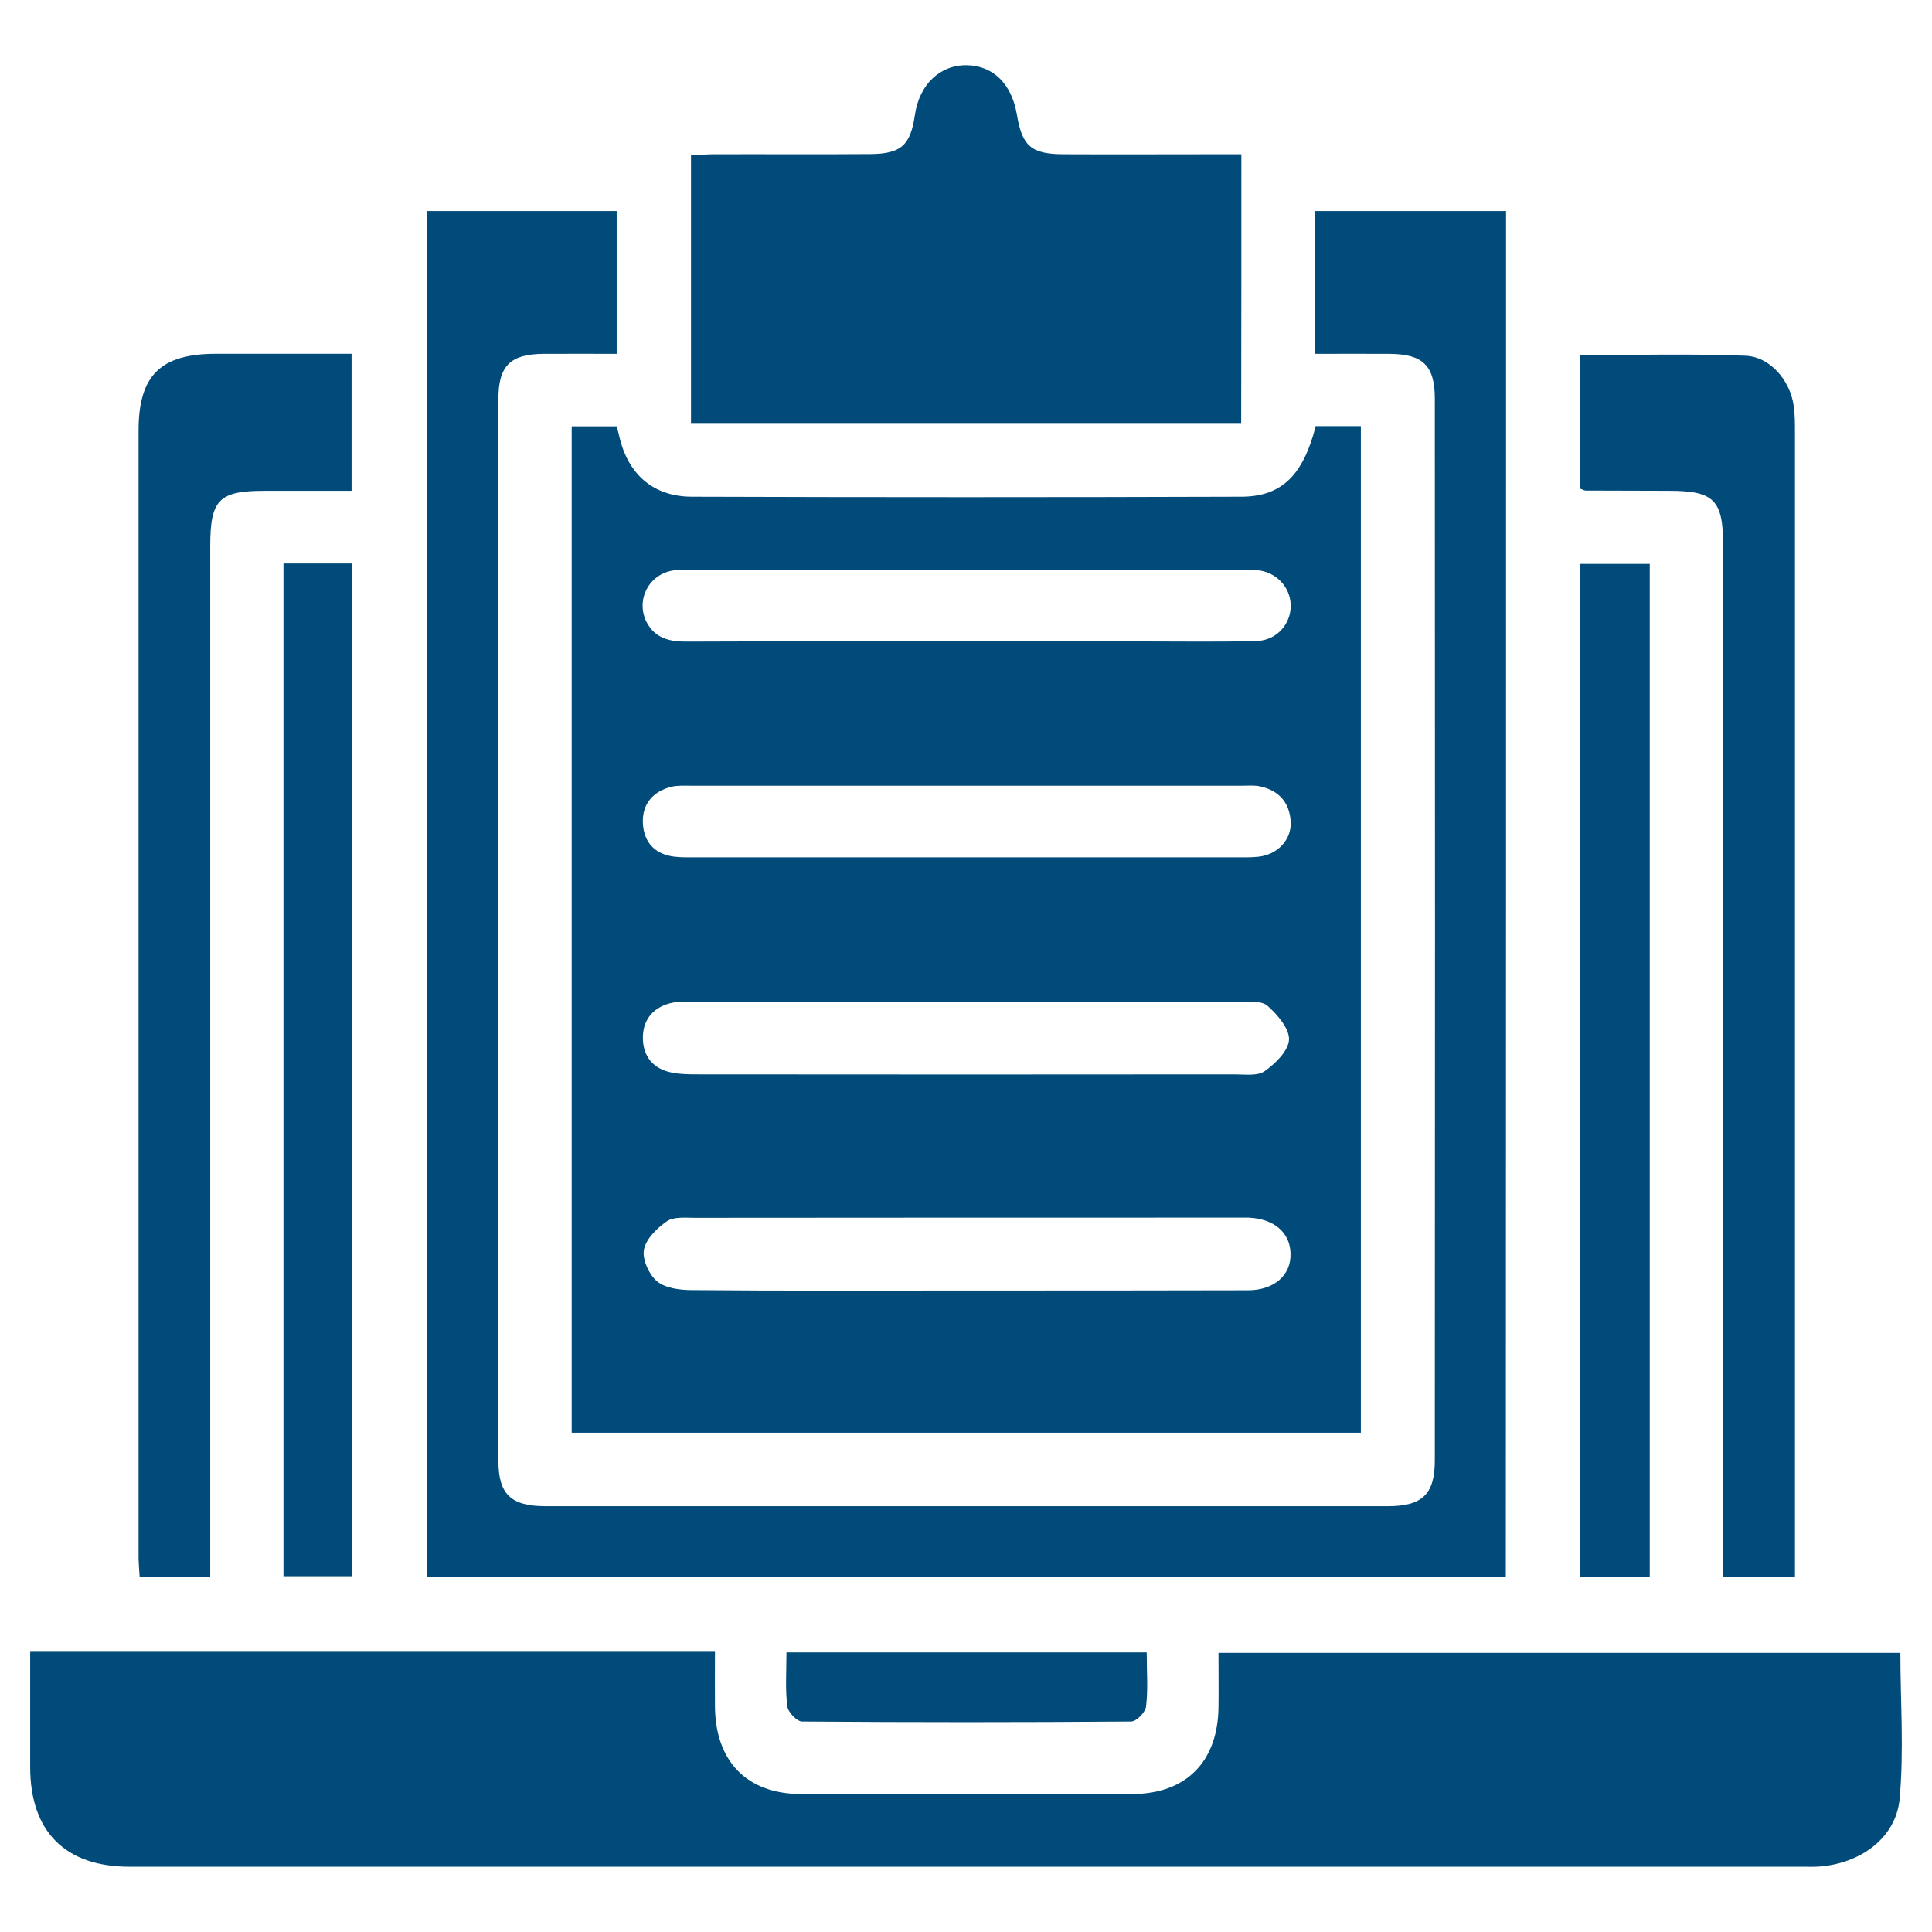
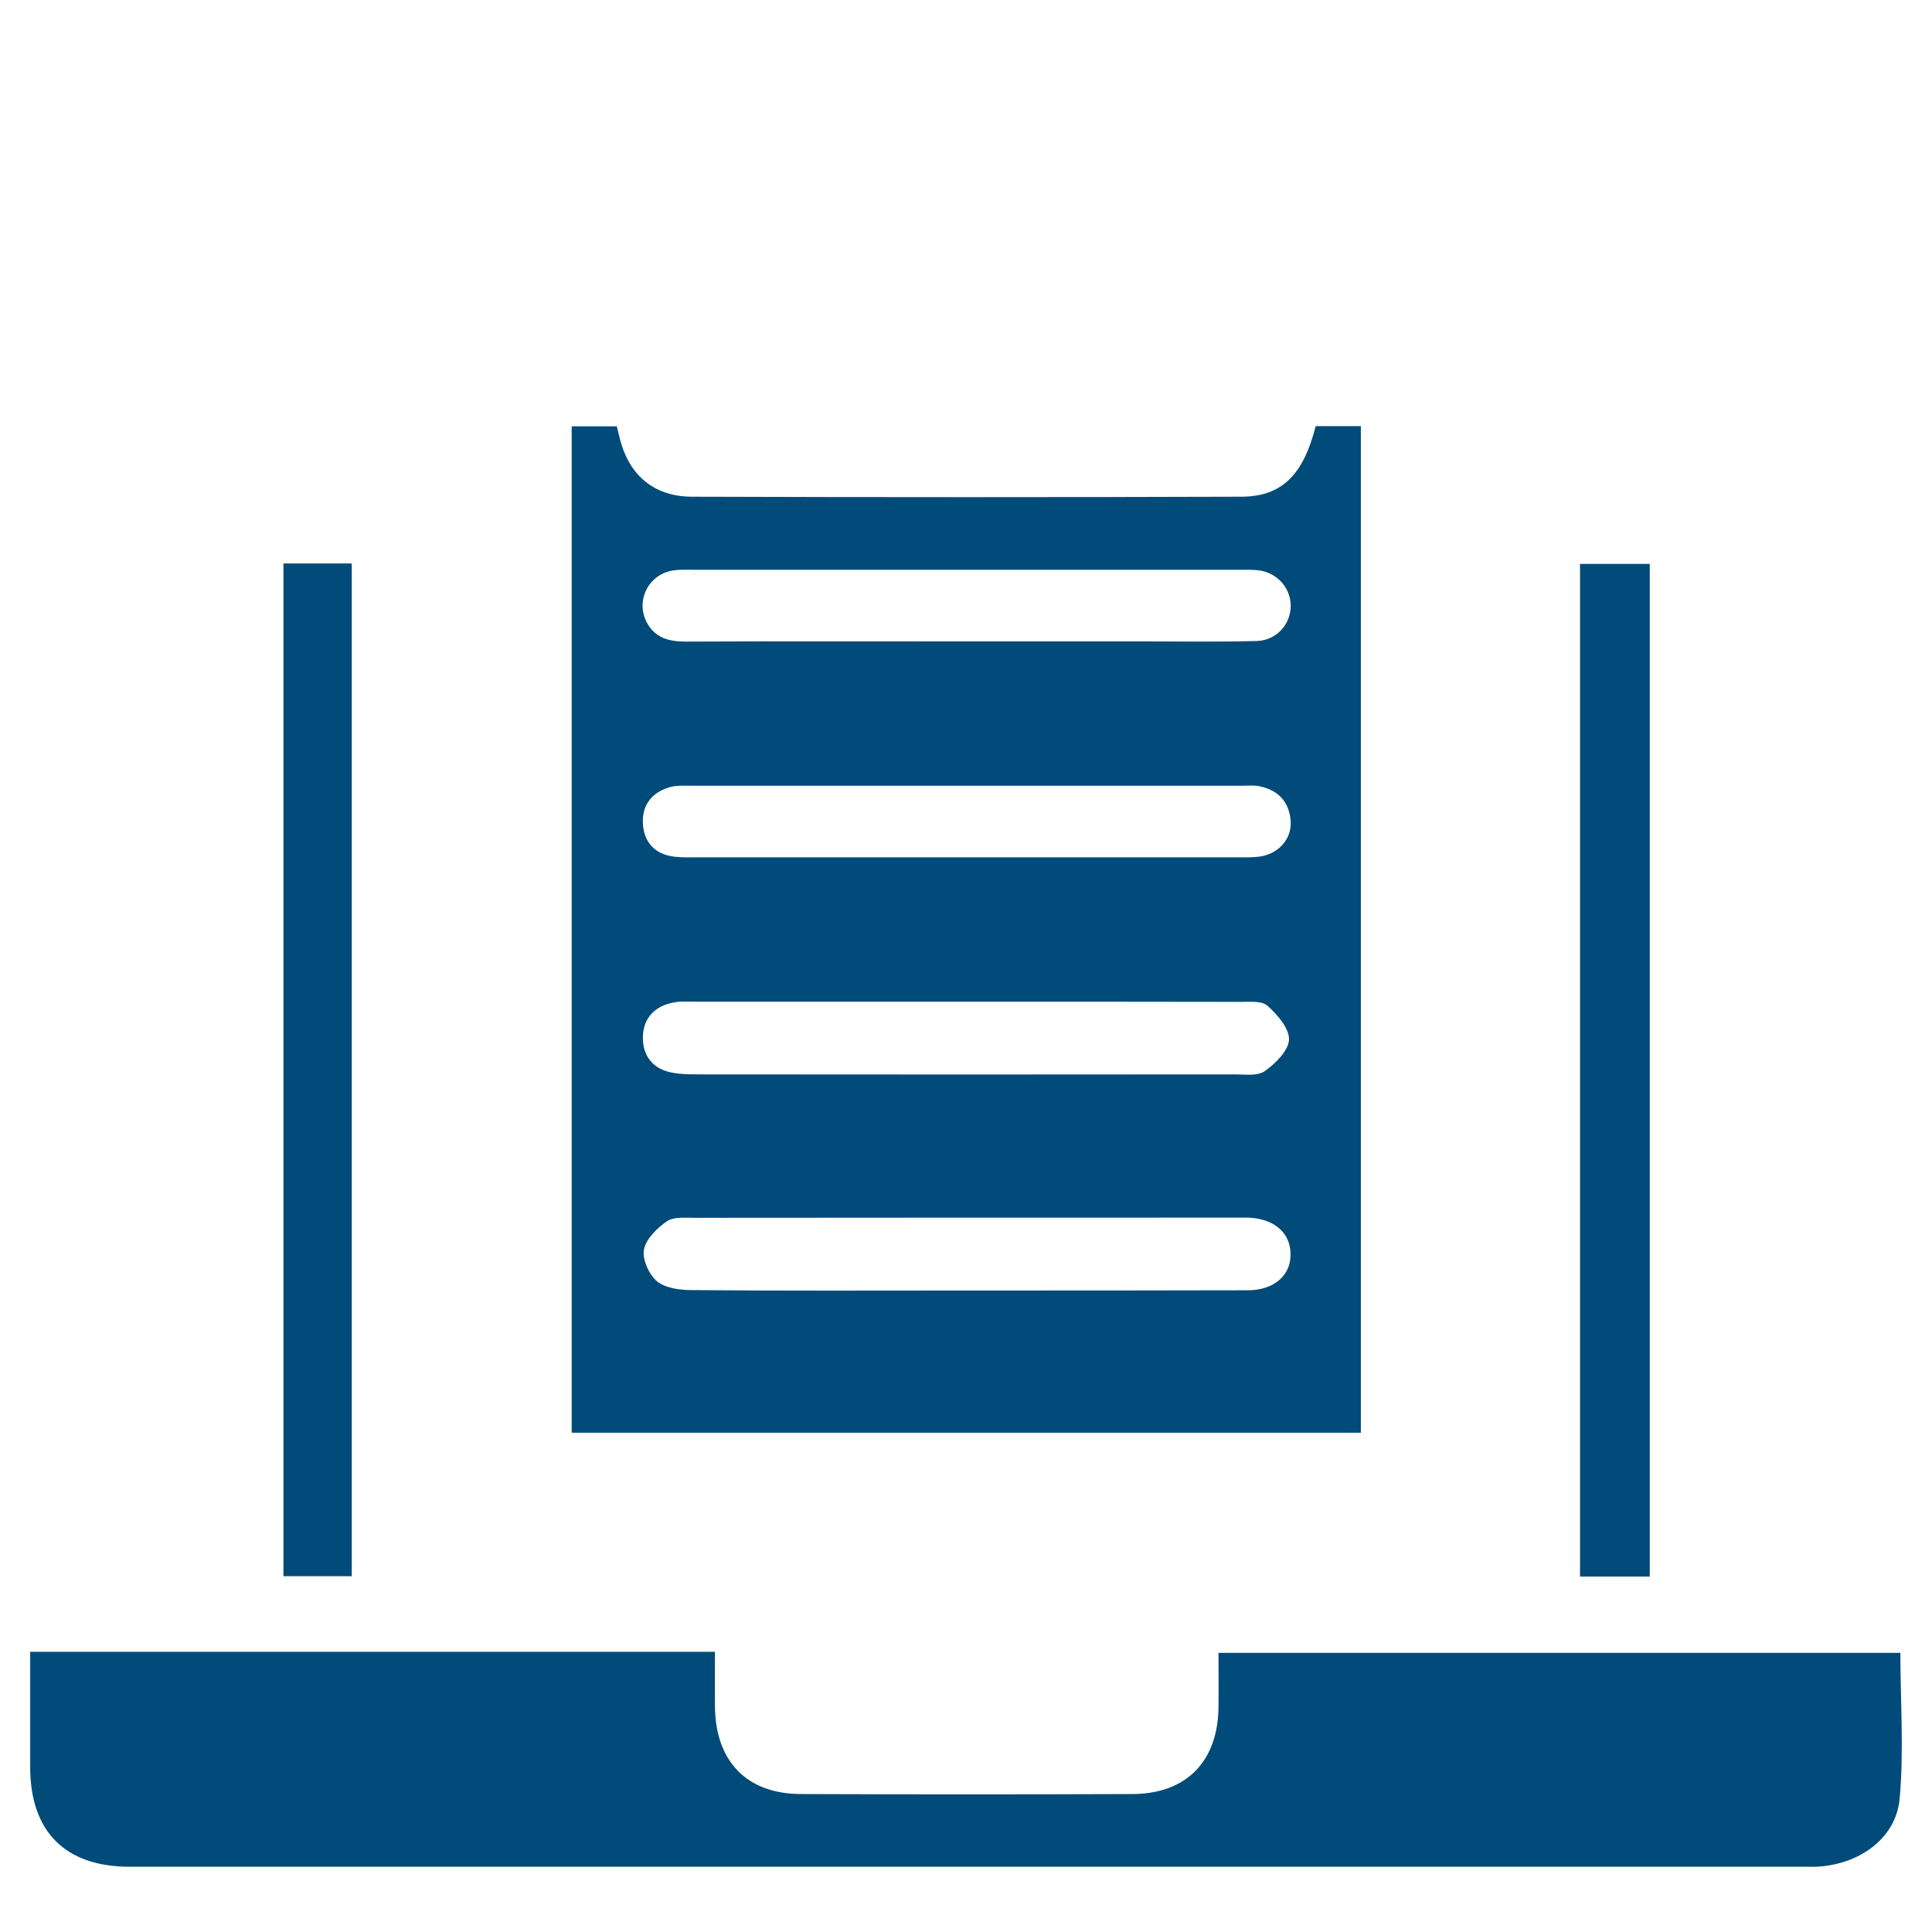
<svg xmlns="http://www.w3.org/2000/svg" width="32" height="32" viewBox="0 0 32 32" fill="none">
  <path d="M9.469 23.73C13.828 23.73 18.167 23.73 22.54 23.73C22.54 18.157 22.54 12.611 22.54 7.058C22.269 7.058 22.029 7.058 21.792 7.058C21.587 7.865 21.232 8.227 20.557 8.227C17.523 8.237 14.489 8.237 11.455 8.227C10.812 8.223 10.398 7.851 10.255 7.218C10.241 7.162 10.227 7.11 10.217 7.061C9.952 7.061 9.716 7.061 9.469 7.061C9.469 12.631 9.469 18.17 9.469 23.73ZM11.153 16.605C11.271 16.58 11.393 16.591 11.515 16.591C13.018 16.591 14.524 16.591 16.027 16.591C17.53 16.591 19.037 16.591 20.54 16.594C20.696 16.594 20.898 16.573 20.995 16.66C21.159 16.806 21.357 17.036 21.35 17.221C21.34 17.405 21.124 17.617 20.947 17.742C20.828 17.826 20.62 17.795 20.449 17.795C17.488 17.798 14.528 17.798 11.57 17.795C11.424 17.795 11.278 17.795 11.135 17.767C10.815 17.708 10.645 17.492 10.648 17.179C10.652 16.866 10.843 16.664 11.153 16.605ZM10.648 13.633C10.634 13.317 10.815 13.108 11.121 13.031C11.226 13.007 11.337 13.014 11.448 13.014C14.493 13.014 17.537 13.014 20.581 13.014C20.679 13.014 20.78 13.004 20.87 13.025C21.18 13.091 21.357 13.289 21.378 13.606C21.396 13.905 21.163 14.155 20.846 14.19C20.728 14.204 20.602 14.2 20.484 14.2C18.991 14.2 17.499 14.2 16.01 14.2C14.517 14.2 13.025 14.2 11.535 14.2C11.414 14.2 11.292 14.204 11.174 14.19C10.84 14.152 10.662 13.943 10.648 13.633ZM20.669 21.371C19.117 21.375 17.561 21.375 16.01 21.375C14.493 21.375 12.976 21.382 11.459 21.368C11.264 21.368 11.021 21.337 10.881 21.222C10.749 21.11 10.634 20.856 10.666 20.696C10.7 20.519 10.885 20.338 11.048 20.227C11.163 20.15 11.351 20.171 11.508 20.171C14.503 20.168 17.499 20.168 20.498 20.168C20.557 20.168 20.62 20.168 20.679 20.168C21.1 20.185 21.368 20.415 21.375 20.759C21.389 21.117 21.107 21.371 20.669 21.371ZM11.153 9.448C11.271 9.43 11.396 9.437 11.515 9.437C14.51 9.437 17.506 9.437 20.502 9.437C20.609 9.437 20.721 9.434 20.828 9.444C21.142 9.476 21.371 9.723 21.378 10.022C21.385 10.335 21.145 10.607 20.815 10.617C20.195 10.634 19.576 10.624 18.96 10.624C17.979 10.624 16.994 10.624 16.013 10.624C14.461 10.624 12.91 10.62 11.354 10.627C11.08 10.627 10.847 10.565 10.711 10.307C10.523 9.942 10.746 9.507 11.153 9.448Z" fill="#004B79" />
  <path d="M31.476 27.377C27.715 27.377 23.961 27.377 20.182 27.377C20.182 27.7 20.186 27.989 20.182 28.278C20.172 29.175 19.65 29.711 18.759 29.715C16.926 29.722 15.095 29.722 13.262 29.715C12.371 29.711 11.853 29.176 11.842 28.274C11.839 27.975 11.842 27.676 11.842 27.359C8.047 27.359 4.299 27.359 0.5 27.359C0.5 27.523 0.5 27.655 0.5 27.784C0.5 28.281 0.5 28.779 0.5 29.276C0.503 30.338 1.081 30.919 2.146 30.919C11.394 30.919 20.641 30.919 29.889 30.919C29.973 30.919 30.06 30.922 30.143 30.915C30.808 30.863 31.392 30.452 31.462 29.812C31.538 29.002 31.476 28.177 31.476 27.377Z" fill="#004B79" />
-   <path d="M24.945 3.495C23.877 3.495 22.829 3.495 21.779 3.495C21.779 4.285 21.779 5.047 21.779 5.861C22.217 5.861 22.614 5.858 23.014 5.861C23.564 5.864 23.765 6.052 23.765 6.602C23.769 12.465 23.769 18.327 23.765 24.19C23.765 24.75 23.557 24.948 22.986 24.948C18.338 24.948 13.686 24.948 9.038 24.948C8.464 24.948 8.255 24.753 8.255 24.193C8.251 18.331 8.251 12.468 8.255 6.606C8.255 6.056 8.457 5.864 9.003 5.861C9.41 5.858 9.817 5.861 10.214 5.861C10.214 5.029 10.214 4.257 10.214 3.495C9.145 3.495 8.109 3.495 7.068 3.495C7.068 11.049 7.068 18.581 7.068 26.117C13.035 26.117 18.978 26.117 24.941 26.117C24.945 18.564 24.945 11.035 24.945 3.495Z" fill="#004B79" />
-   <path d="M20.561 2.555C20.39 2.555 20.258 2.555 20.126 2.555C19.288 2.555 18.453 2.559 17.614 2.555C17.078 2.552 16.929 2.42 16.842 1.894C16.755 1.386 16.448 1.087 16.014 1.08C15.568 1.073 15.227 1.4 15.154 1.901C15.081 2.406 14.925 2.548 14.417 2.552C13.554 2.559 12.694 2.552 11.832 2.555C11.703 2.555 11.574 2.566 11.445 2.573C11.445 4.076 11.445 5.541 11.445 7.019C14.49 7.019 17.513 7.019 20.558 7.019C20.561 5.537 20.561 4.076 20.561 2.555Z" fill="#004B79" />
-   <path d="M27.649 8.129C28.387 8.129 28.54 8.282 28.54 9.023C28.54 14.579 28.54 20.139 28.54 25.696C28.54 25.835 28.54 25.978 28.54 26.12C28.954 26.12 29.316 26.12 29.73 26.12C29.73 25.96 29.73 25.842 29.73 25.72C29.73 19.53 29.73 13.341 29.73 7.155C29.73 7.009 29.73 6.862 29.709 6.72C29.65 6.302 29.319 5.906 28.905 5.892C28 5.857 27.092 5.881 26.174 5.881C26.174 6.64 26.174 7.37 26.174 8.094C26.219 8.112 26.243 8.125 26.264 8.125C26.727 8.125 27.186 8.129 27.649 8.129Z" fill="#004B79" />
-   <path d="M2.313 26.12C2.716 26.12 3.078 26.12 3.482 26.12C3.482 25.936 3.482 25.79 3.482 25.647C3.482 20.115 3.482 14.579 3.482 9.047C3.482 8.275 3.625 8.129 4.387 8.129C4.867 8.129 5.347 8.129 5.823 8.129C5.823 7.346 5.823 6.615 5.823 5.86C5.051 5.86 4.313 5.86 3.576 5.86C2.657 5.86 2.295 6.219 2.295 7.134C2.295 13.334 2.295 19.534 2.295 25.734C2.292 25.863 2.306 25.988 2.313 26.12Z" fill="#004B79" />
  <path d="M4.695 26.107C5.088 26.107 5.457 26.107 5.826 26.107C5.826 20.501 5.826 14.924 5.826 9.333C5.44 9.333 5.082 9.333 4.695 9.333C4.695 14.956 4.695 20.529 4.695 26.107Z" fill="#004B79" />
-   <path d="M27.325 9.34C26.928 9.34 26.56 9.34 26.17 9.34C26.17 14.941 26.17 20.515 26.17 26.113C26.56 26.113 26.932 26.113 27.325 26.113C27.325 20.501 27.325 14.928 27.325 9.34Z" fill="#004B79" />
-   <path d="M13.04 28.263C13.05 28.357 13.2 28.514 13.283 28.514C15.099 28.528 16.919 28.528 18.735 28.514C18.822 28.514 18.972 28.361 18.982 28.267C19.017 27.982 18.993 27.689 18.993 27.369C16.982 27.369 15.016 27.369 13.026 27.369C13.026 27.686 13.005 27.978 13.04 28.263Z" fill="#004B79" />
+   <path d="M27.325 9.34C26.928 9.34 26.56 9.34 26.17 9.34C26.17 14.941 26.17 20.515 26.17 26.113C26.56 26.113 26.932 26.113 27.325 26.113Z" fill="#004B79" />
</svg>